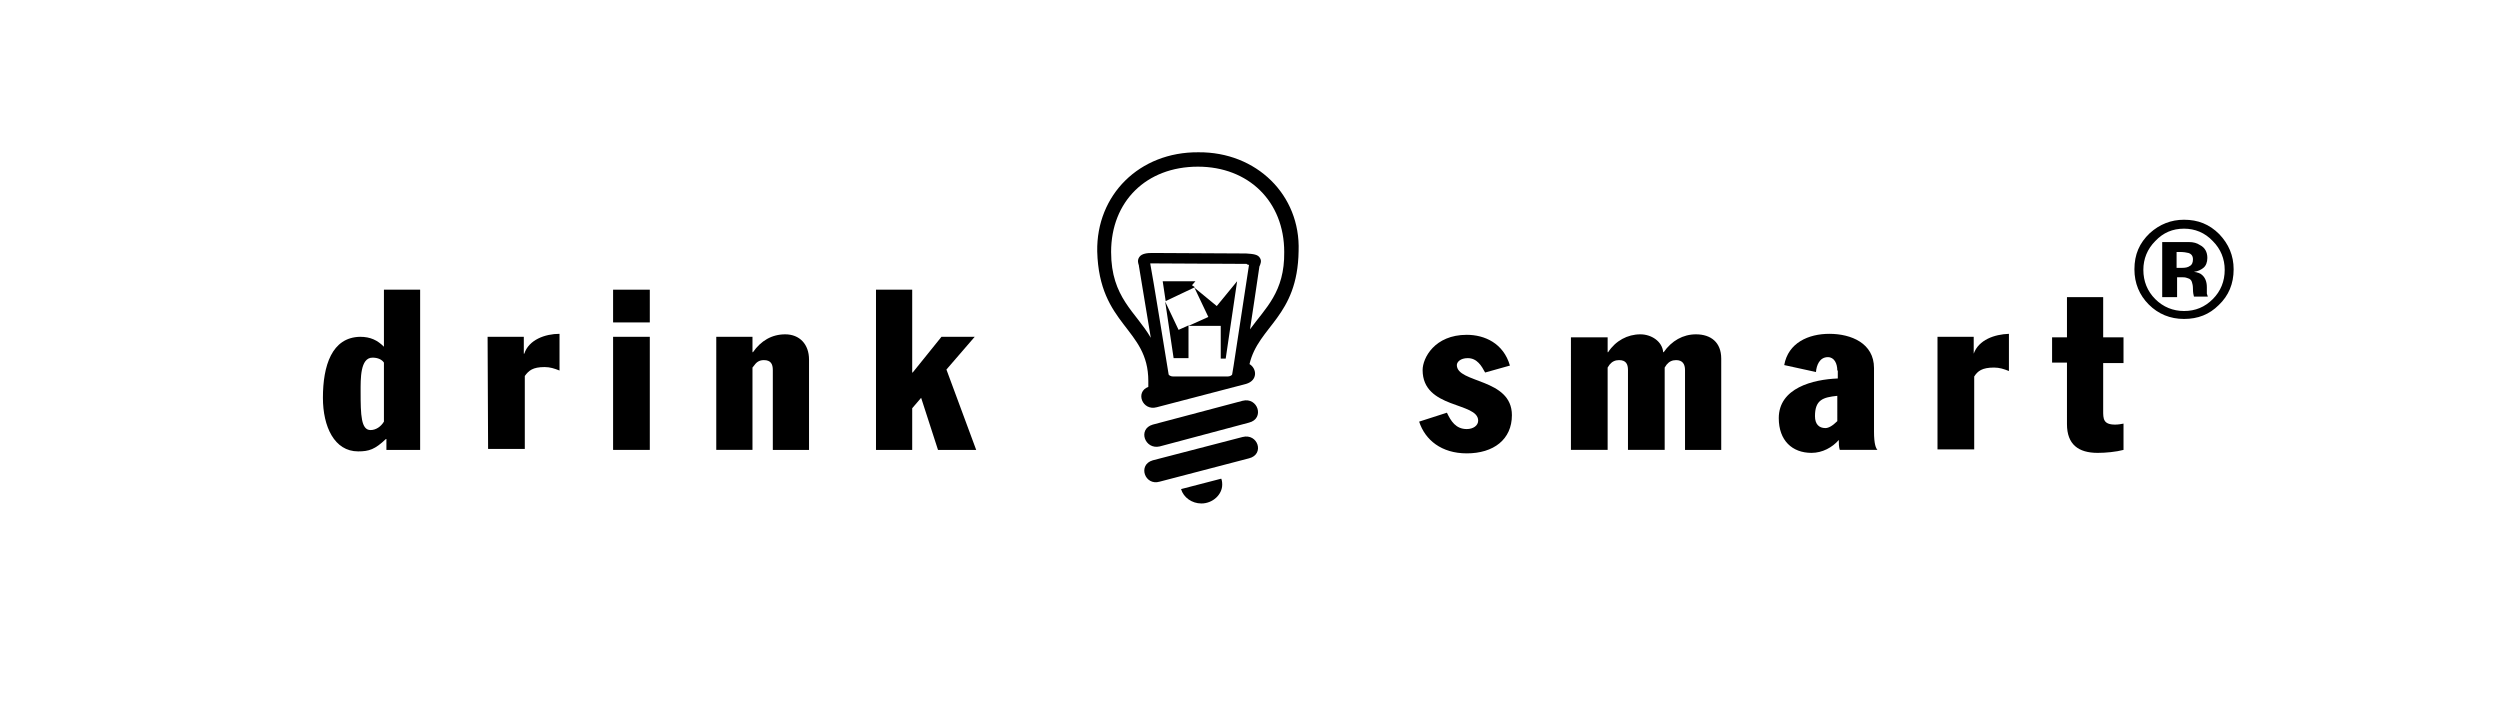
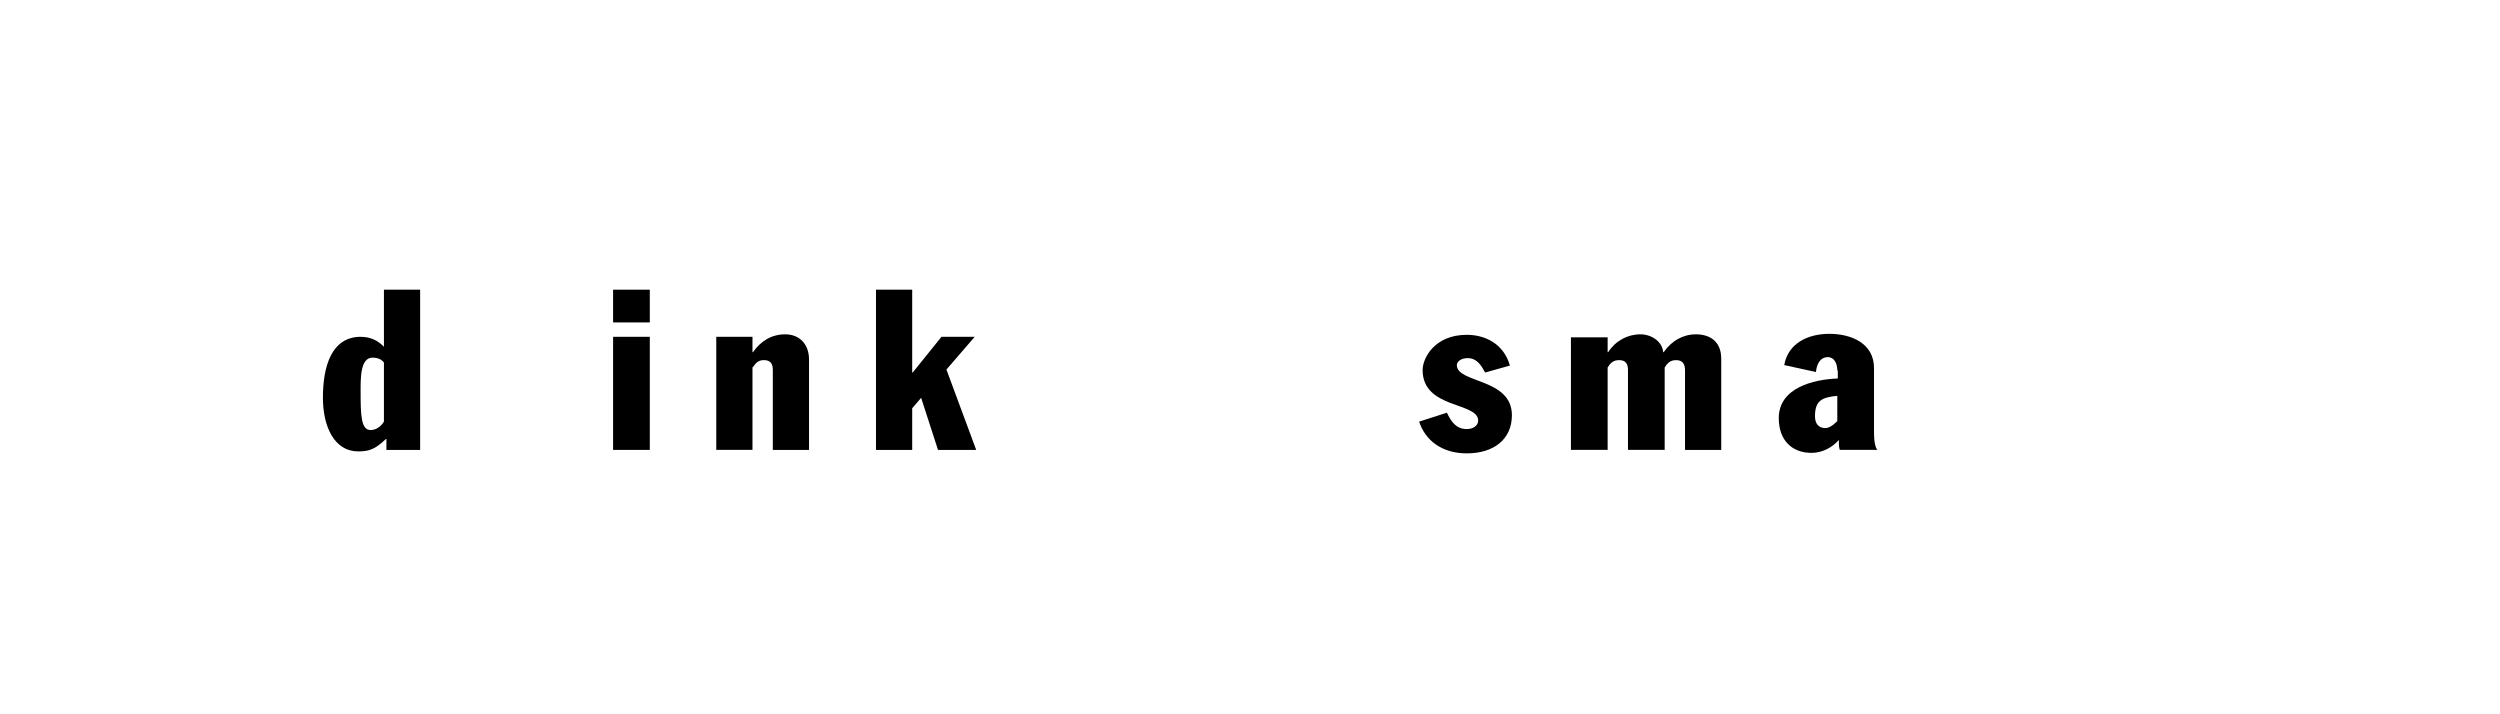
<svg xmlns="http://www.w3.org/2000/svg" version="1.1" x="0px" y="0px" viewBox="0 0 504 144" style="enable-background:new 0 0 504 144;" xml:space="preserve">
  <g id="Layer_2">
</g>
  <g id="Artwork">
    <g>
      <path d="M84.8,90.7h-6.9v-2.2l-0.1,0c-2.2,2.1-3.4,2.5-5.6,2.5c-4.8,0-7.1-5-7.1-10.8c0-6.5,1.8-12.2,7.5-12.3    c2.1,0,3.5,0.7,4.8,2V58.4h7.3V90.7 M77.4,73.1c-0.4-0.6-1.2-1-2.3-1c-2.5,0-2.4,4.3-2.4,6.9c0,4.7,0.1,7.7,2,7.7    c1.1,0,2.1-0.7,2.7-1.7V73.1z" />
-       <path d="M98.3,67.9l7.3,0v3.4h0.1c0.9-2.8,4.2-4,7.1-4v7.4c-1-0.4-1.9-0.7-3-0.7c-2.4,0-3.2,0.7-4,1.8v14.7h-7.4L98.3,67.9z" />
      <path d="M123.6,58.4h7.4v6.6h-7.4V58.4 M123.6,67.9l7.4,0v22.8h-7.4V67.9z" />
      <path d="M144.4,67.9h7.3V71h0.1c1.6-2.3,3.8-3.6,6.5-3.6c2.9,0,4.8,2,4.8,5.1v18.2h-7.3V74.6c0-1.2-0.4-2-1.8-2    c-0.8,0-1.4,0.3-1.9,1l-0.4,0.5v16.6h-7.3V67.9z" />
      <polygon points="176.6,58.4 183.9,58.4 183.9,75.1 184,75.1 189.8,67.9 196.5,67.9 190.8,74.5 196.8,90.7 189.1,90.7 185.7,80.2     185.7,80.2 183.9,82.3 183.9,90.7 176.6,90.7   " />
      <path d="M299.4,75.1c-0.7-1.3-1.6-2.9-3.5-2.9c-1.5,0-2.2,0.8-2.2,1.4c0,3.7,11.1,2.6,11.1,10.1c0,4.9-3.7,7.7-9.1,7.7    c-5.1,0-8.4-2.7-9.6-6.4l5.6-1.8c0.8,1.7,1.8,3.3,4,3.3c1.3,0,2.3-0.7,2.3-1.7c0-3.8-11.2-2.3-11.2-10.2c0-2.4,2.4-7.1,8.9-7.1    c3.6,0,7.4,1.7,8.7,6.2L299.4,75.1z" />
      <path d="M316.7,68h7.4V71h0.1c1.5-2.3,3.9-3.6,6.5-3.6c2.2,0,4.4,1.4,4.6,3.6h0.1c1.6-2.3,3.9-3.6,6.5-3.6c3,0,5.1,1.6,5.1,4.9    v18.4h-7.3V74.6c0-1.2-0.5-2-1.8-2c-0.8,0-1.4,0.3-1.9,0.9l-0.4,0.6v16.6h-7.4V74.6c0-1.2-0.4-2-1.8-2c-0.8,0-1.4,0.3-1.9,0.9    l-0.4,0.6v16.6h-7.4V68z" />
      <path d="M370.4,74.7c0-1.4-0.6-2.7-1.9-2.7c-1.7,0-2.3,1.7-2.4,3l-6.4-1.4c0.8-4.5,4.9-6.3,9.1-6.3c4.4,0,9,1.9,9,6.9V87    c0,2.6,0.4,3.4,0.7,3.7h-7.6c-0.2-0.6-0.2-1.4-0.2-2c-1.3,1.5-3.3,2.6-5.5,2.6c-3.9,0-6.6-2.5-6.6-7c0-6.1,6.9-7.8,11.9-8V74.7     M370.4,79.8c-2.9,0.3-4.5,0.8-4.5,4.1c0,1.6,0.8,2.4,2.1,2.4c0.6,0,1.4-0.4,2.4-1.4V79.8z" />
-       <path d="M390.6,67.9h7.3v3.4h0c1-2.8,4.2-3.9,7.1-4v7.5c-1-0.4-1.9-0.7-3-0.7c-2.4,0-3.3,0.7-4,1.8v14.7h-7.4V67.9z" />
-       <path d="M416.7,73.1h-3V68h3v-8.1h7.3V68h4.1v5.2H424v9.6c0,1.6,0,2.8,2.4,2.8c0.6,0,1.2-0.1,1.7-0.2v5.3    c-1.5,0.4-3.6,0.6-5.2,0.6c-3.9,0-6.2-1.7-6.2-5.8V73.1z" />
-       <path d="M447.3,61.5c-1.9,1.9-4.2,2.8-7,2.8c-2.8,0-5.2-1-7.1-2.9c-1.9-1.9-2.9-4.3-2.9-7.1c0-3,1-5.3,3.1-7.3    c2-1.8,4.3-2.7,6.9-2.7c2.8,0,5.1,0.9,7.1,2.9c1.9,2,2.9,4.3,2.9,7.1C450.3,57.2,449.3,59.6,447.3,61.5z M434.5,48.6    c-1.6,1.6-2.4,3.6-2.4,5.8c0,2.3,0.8,4.3,2.4,5.9c1.6,1.6,3.6,2.4,5.8,2.4c2.3,0,4.2-0.8,5.8-2.4c1.6-1.6,2.4-3.6,2.4-5.9    c0-2.2-0.8-4.2-2.4-5.8c-1.6-1.7-3.6-2.5-5.8-2.5C438,46.1,436.1,46.9,434.5,48.6z M435.9,59.9V48.8c0.7,0,1.7,0,3.1,0    c1.4,0,2.1,0,2.3,0c0.9,0,1.6,0.2,2.2,0.6c1,0.5,1.5,1.4,1.5,2.6c0,0.9-0.3,1.6-0.8,2c-0.5,0.4-1.1,0.7-1.9,0.8    c0.7,0.1,1.3,0.3,1.6,0.6c0.6,0.5,1,1.3,1,2.5v1c0,0.1,0,0.2,0,0.3c0,0.1,0.1,0.2,0.1,0.3l0.1,0.3h-2.8c-0.1-0.3-0.2-0.9-0.2-1.5    c0-0.7-0.1-1.1-0.2-1.4c-0.1-0.4-0.4-0.7-0.8-0.8c-0.2-0.1-0.6-0.2-1-0.2l-0.6,0h-0.6v4H435.9z M441.2,51c-0.4-0.1-1-0.2-1.7-0.2    h-0.7V54h1.1c0.7,0,1.2-0.1,1.6-0.4c0.4-0.2,0.6-0.7,0.6-1.3C442.1,51.6,441.8,51.2,441.2,51z" />
-       <path d="M250.5,80.8l-18.1,4.8c-3.1,0.9-1.6,5.1,1.4,4.4l18-4.8C255,84.4,253.6,80,250.5,80.8z M250.5,88.1l-18.1,4.7    c-3.1,0.9-1.6,5.2,1.4,4.3l18-4.7C255,91.6,253.6,87.3,250.5,88.1z M238.1,98.6c0.5,1.7,2.2,2.9,4.1,2.9c2.3,0,4.2-1.8,4.2-3.8    c0-0.6-0.1-1-0.2-1.2L238.1,98.6z M240.3,57.5l0.7-0.8h-6.6l0.6,4l5.9-2.8L240.3,57.5z M245.3,61.7l-4.5-3.7l2.8,5.9l-4,1.8h6.5    v6.6h1l2.3-15.6h0L245.3,61.7z M234.9,60.8l1.7,11.4h3v-6.6l-2,0.9L234.9,60.8z M241.6,30.7c-11.9-0.1-20.6,8.6-20.4,20    c0.4,15,10.3,15.4,10.3,26.1V78c-2.7,1-1.2,4.9,1.7,4.1l18-4.7c2.4-0.7,2.2-3.1,0.7-4c1.8-7.7,9.7-9.5,9.9-22.8    C262.2,39.3,253.3,30.6,241.6,30.7z M251.8,53.4l-3.1,20.3l-0.3,1.8c0,0.1-0.4,0.4-0.9,0.4c0,0-4.7,0-8,0c-1.7,0-3,0-3,0    c-0.5,0-0.9-0.3-0.9-0.4c0,0-3.4-21-3.7-22.3c0,0,0,0,0-0.1h0c0.1,0,0.3,0,0.5,0c0,0,18.9,0.1,18.9,0.1S251.5,53.4,251.8,53.4    L251.8,53.4z M252,66.4c0.5-3.2,1.1-7.3,1.9-12.7l0.1-0.2c0.1-0.3,0.4-0.9,0-1.5c-0.4-0.7-1.3-0.8-2.8-0.9c0,0-18.9-0.1-18.9-0.1    c-1,0-2.1,0.1-2.6,0.8c-0.5,0.7-0.2,1.4-0.1,1.7l0,0.1l2.4,14.5c-3-5.2-8-8.1-8-17.3c0-10.2,7.1-17.2,17.5-17.2    c10.2,0,17.4,7,17.4,17.2C259,58.9,255.1,62.1,252,66.4z" />
    </g>
  </g>
</svg>